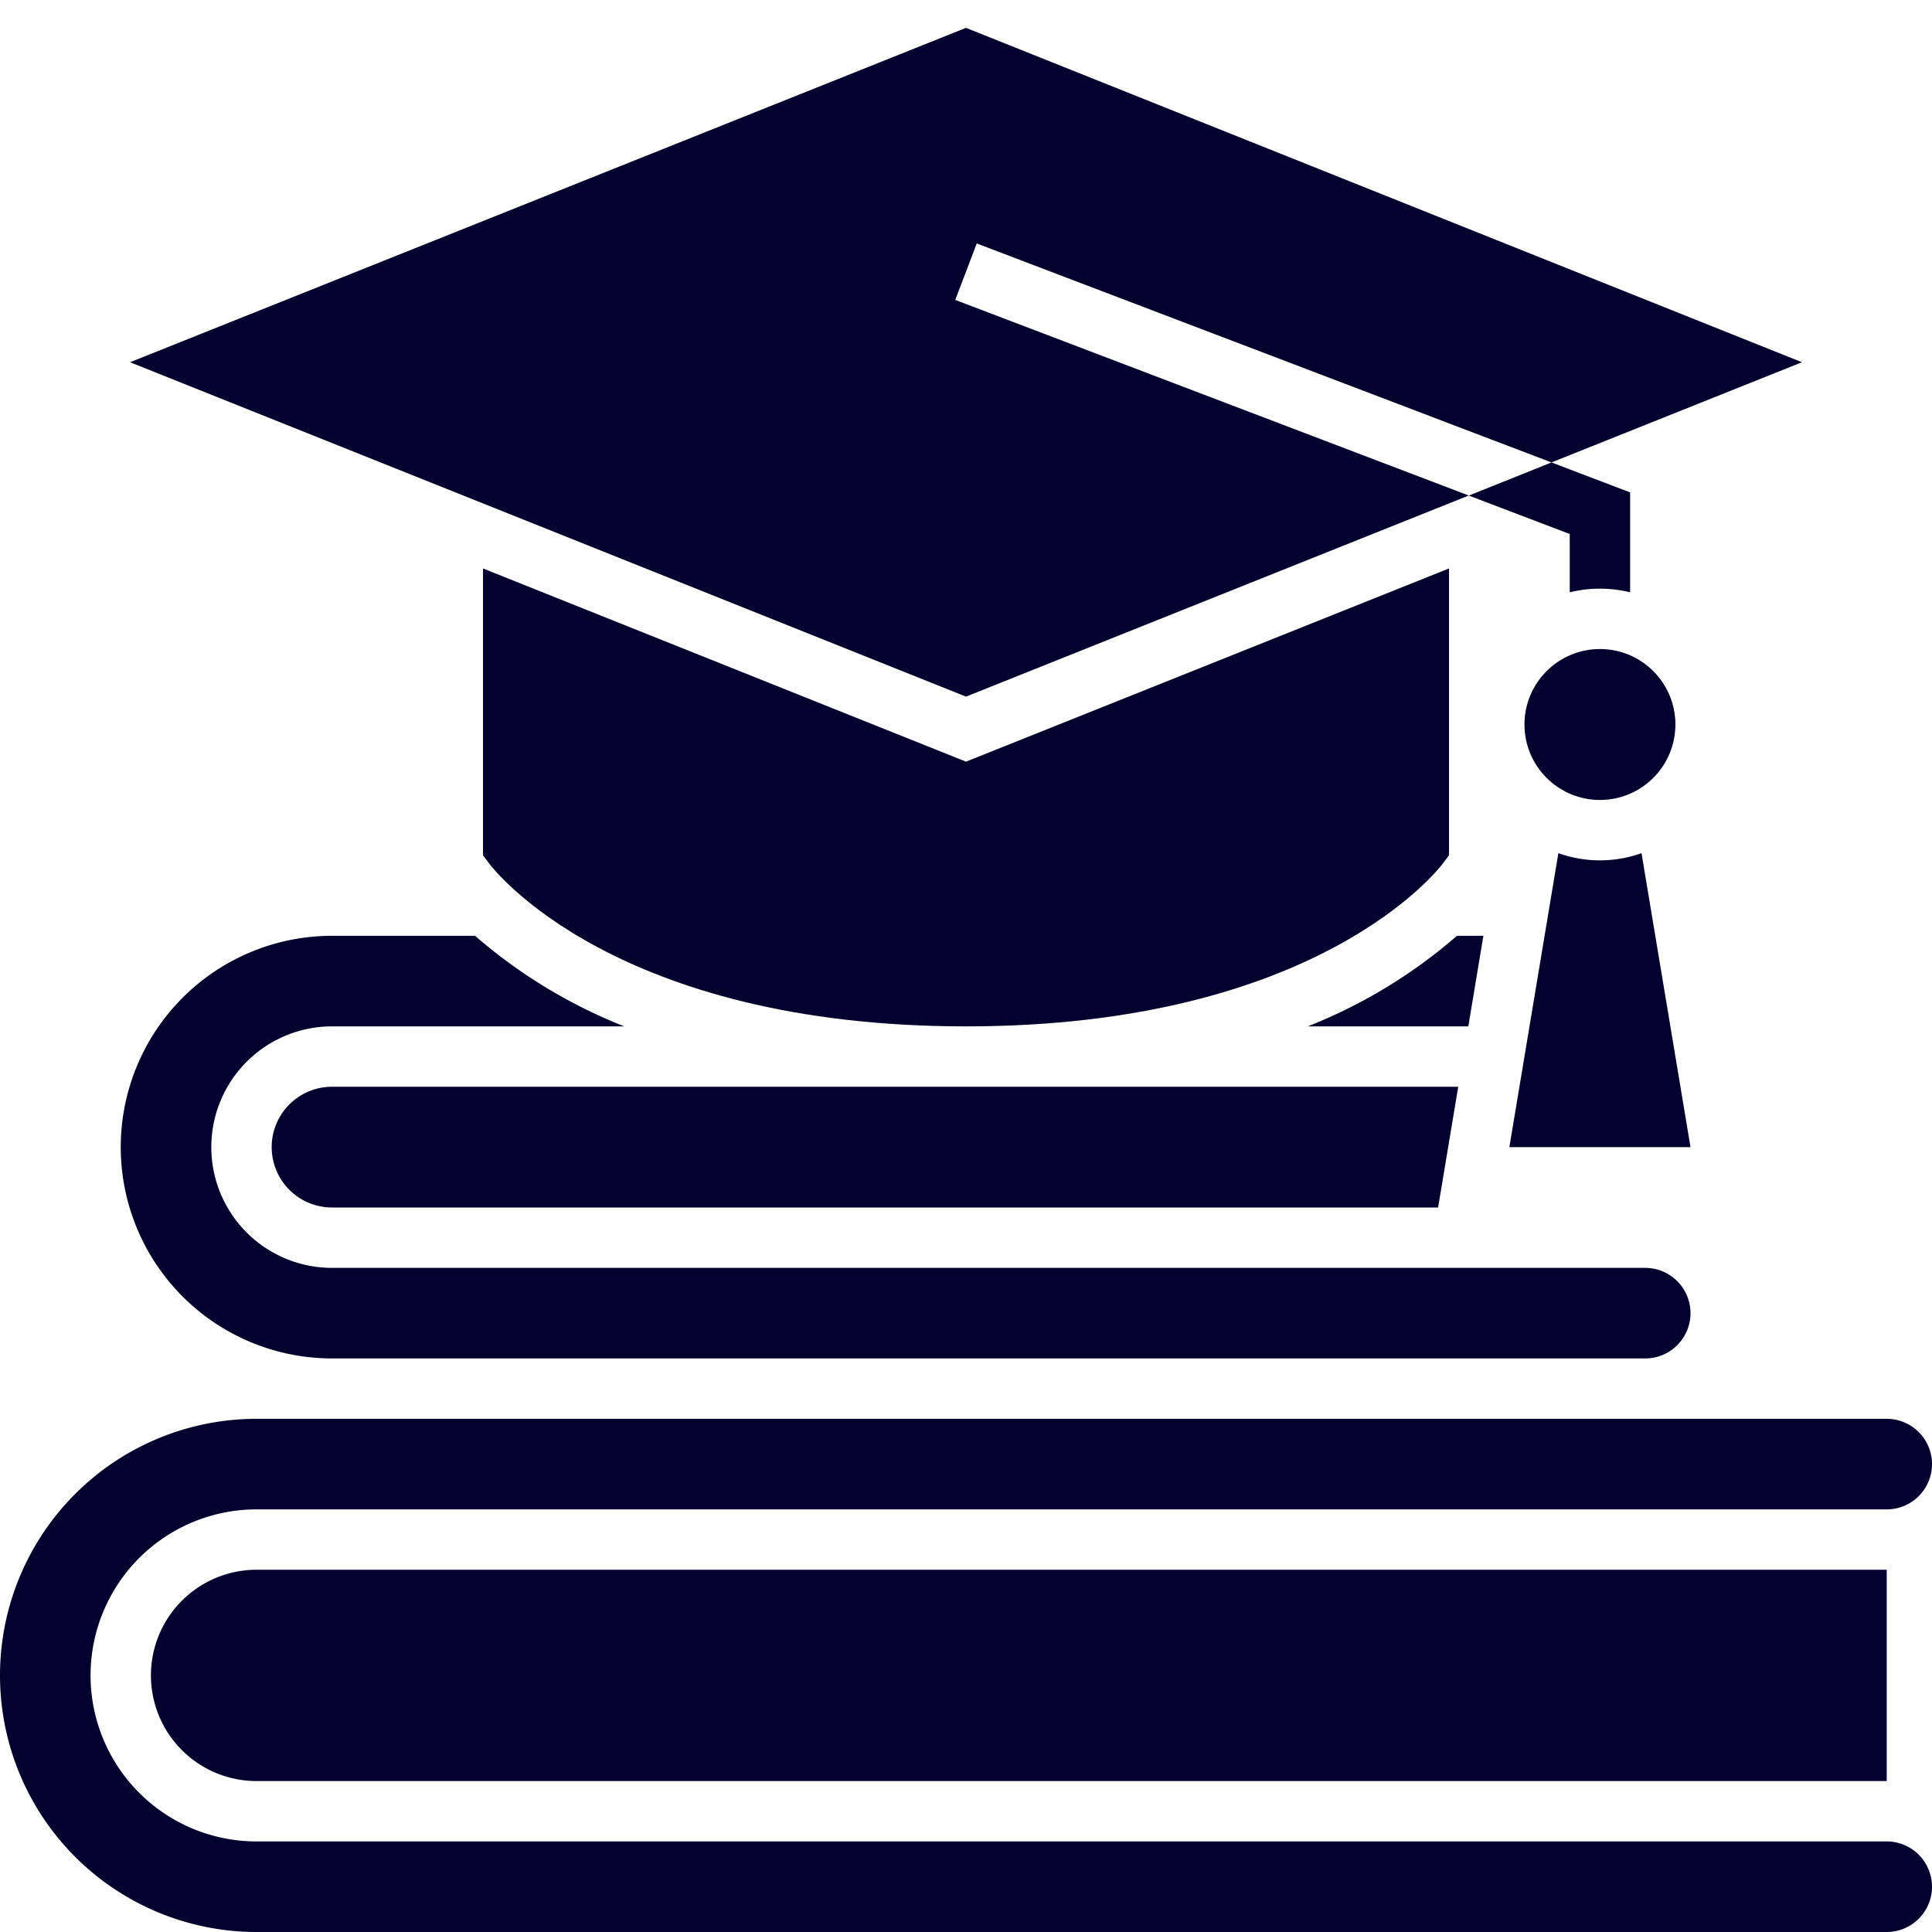
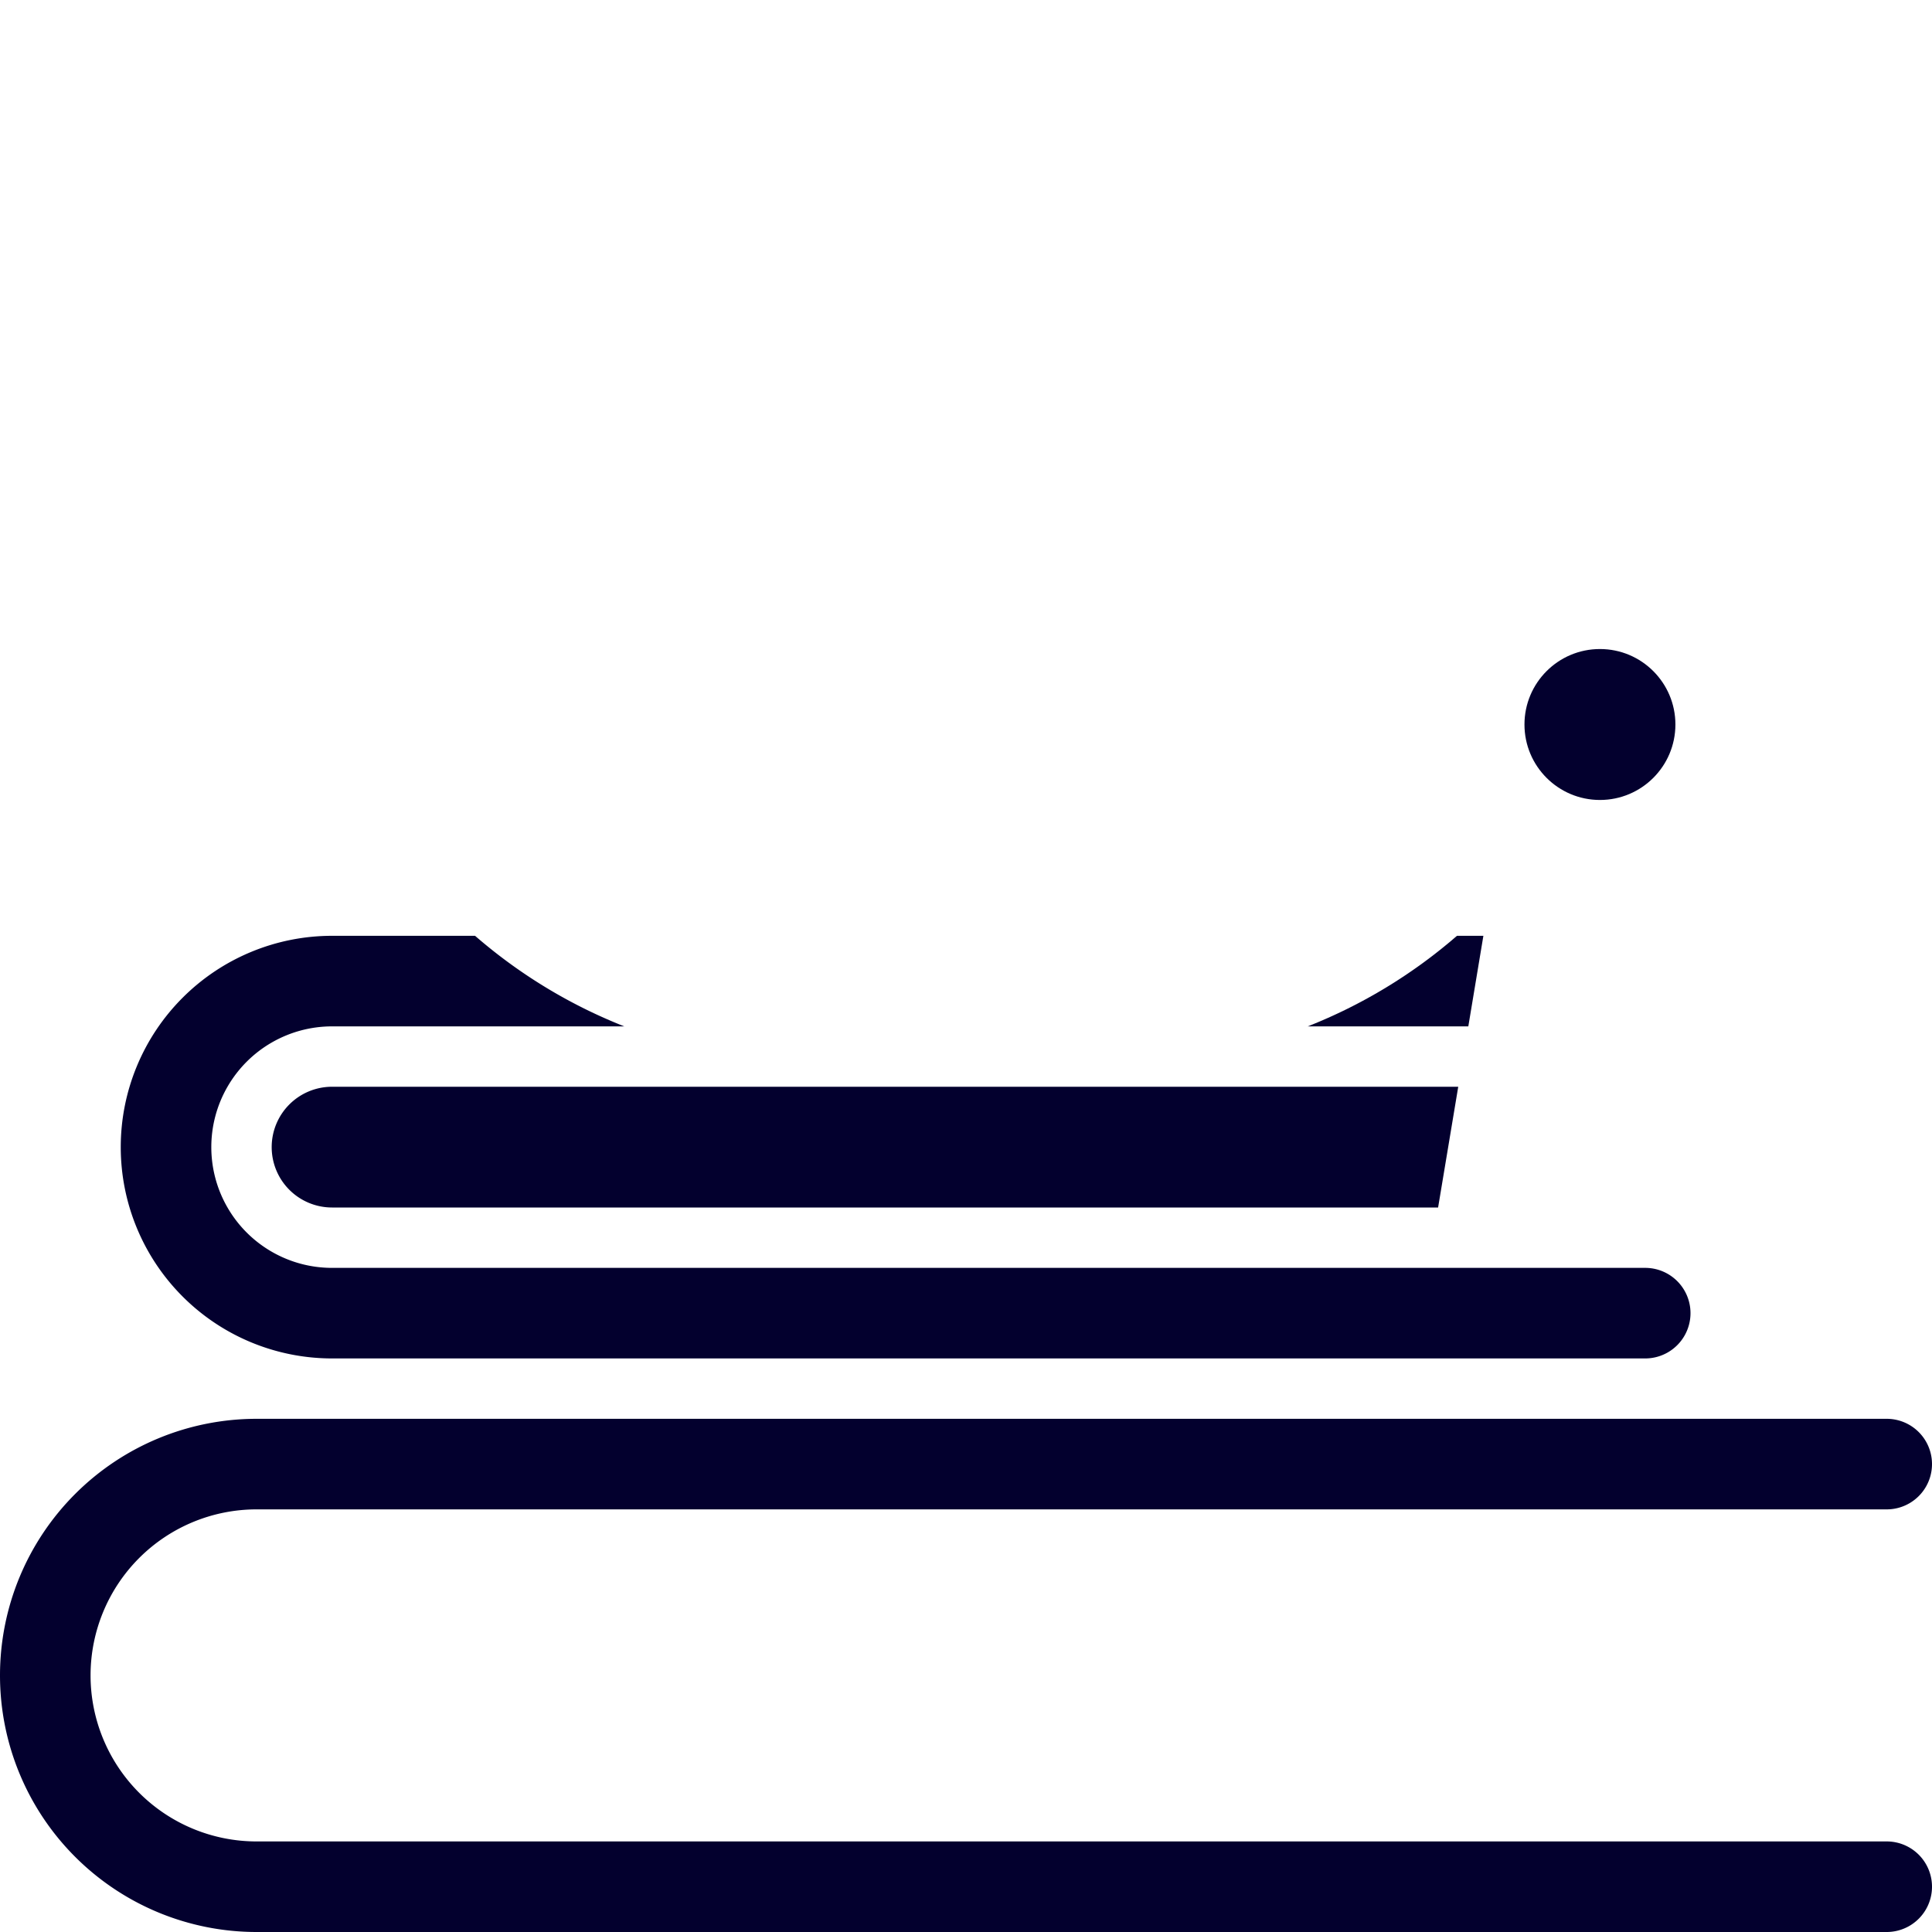
<svg xmlns="http://www.w3.org/2000/svg" id="Solid" viewBox="0 0 64 64">
-   <path d="m47.8 28.6.2-.267v-9.502l-16 6.4-16-6.4v9.502l.2.267c.165.221 4.184 5.4 15.8 5.4s15.635-5.18 15.8-5.4z" fill="#000000" style="fill: rgb(3, 0, 46);" />
  <path d="m62.5 61h-54a5.5 5.5 0 0 1 0-11h54a1.5 1.5 0 0 0 0-3h-54a8.5 8.5 0 0 0 0 17h54a1.5 1.5 0 0 0 0-3z" fill="#000000" style="fill: rgb(3, 0, 46);" />
-   <path d="m5 55.5a3.5 3.5 0 0 0 3.5 3.5h54v-7h-54a3.5 3.5 0 0 0 -3.5 3.5z" fill="#000000" style="fill: rgb(3, 0, 46);" />
  <circle cx="53" cy="24" r="2.5" fill="#000000" style="fill: rgb(3, 0, 46);" />
-   <path d="m48.655 16.415-17.011-6.48.712-1.87 19.04 7.254 8.296-3.319-27.692-11.077-27.692 11.077 27.692 11.077z" fill="#000000" style="fill: rgb(3, 0, 46);" />
-   <path d="m52 17.69v1.931a4.199 4.199 0 0 1 2 0v-3.31l-2.604-.992-2.741 1.097z" fill="#000000" style="fill: rgb(3, 0, 46);" />
  <path d="m9 38a2 2 0 0 0 2 2h36.639l.667-4h-37.306a2 2 0 0 0 -2 2z" fill="#000000" style="fill: rgb(3, 0, 46);" />
-   <path d="m56 38-1.623-9.738a4.099 4.099 0 0 1 -2.754 0l-1.623 9.738z" fill="#000000" style="fill: rgb(3, 0, 46);" />
  <path d="m11 45h43.5a1.5 1.5 0 0 0 0-3h-43.5a4 4 0 0 1 0-8h9.68a17.137 17.137 0 0 1 -4.943-3h-4.737a7 7 0 0 0 0 14z" fill="#000000" style="fill: rgb(3, 0, 46);" />
  <path d="m49.139 31h-.875a17.134 17.134 0 0 1 -4.943 3h5.319z" fill="#000000" style="fill: rgb(3, 0, 46);" />
</svg>